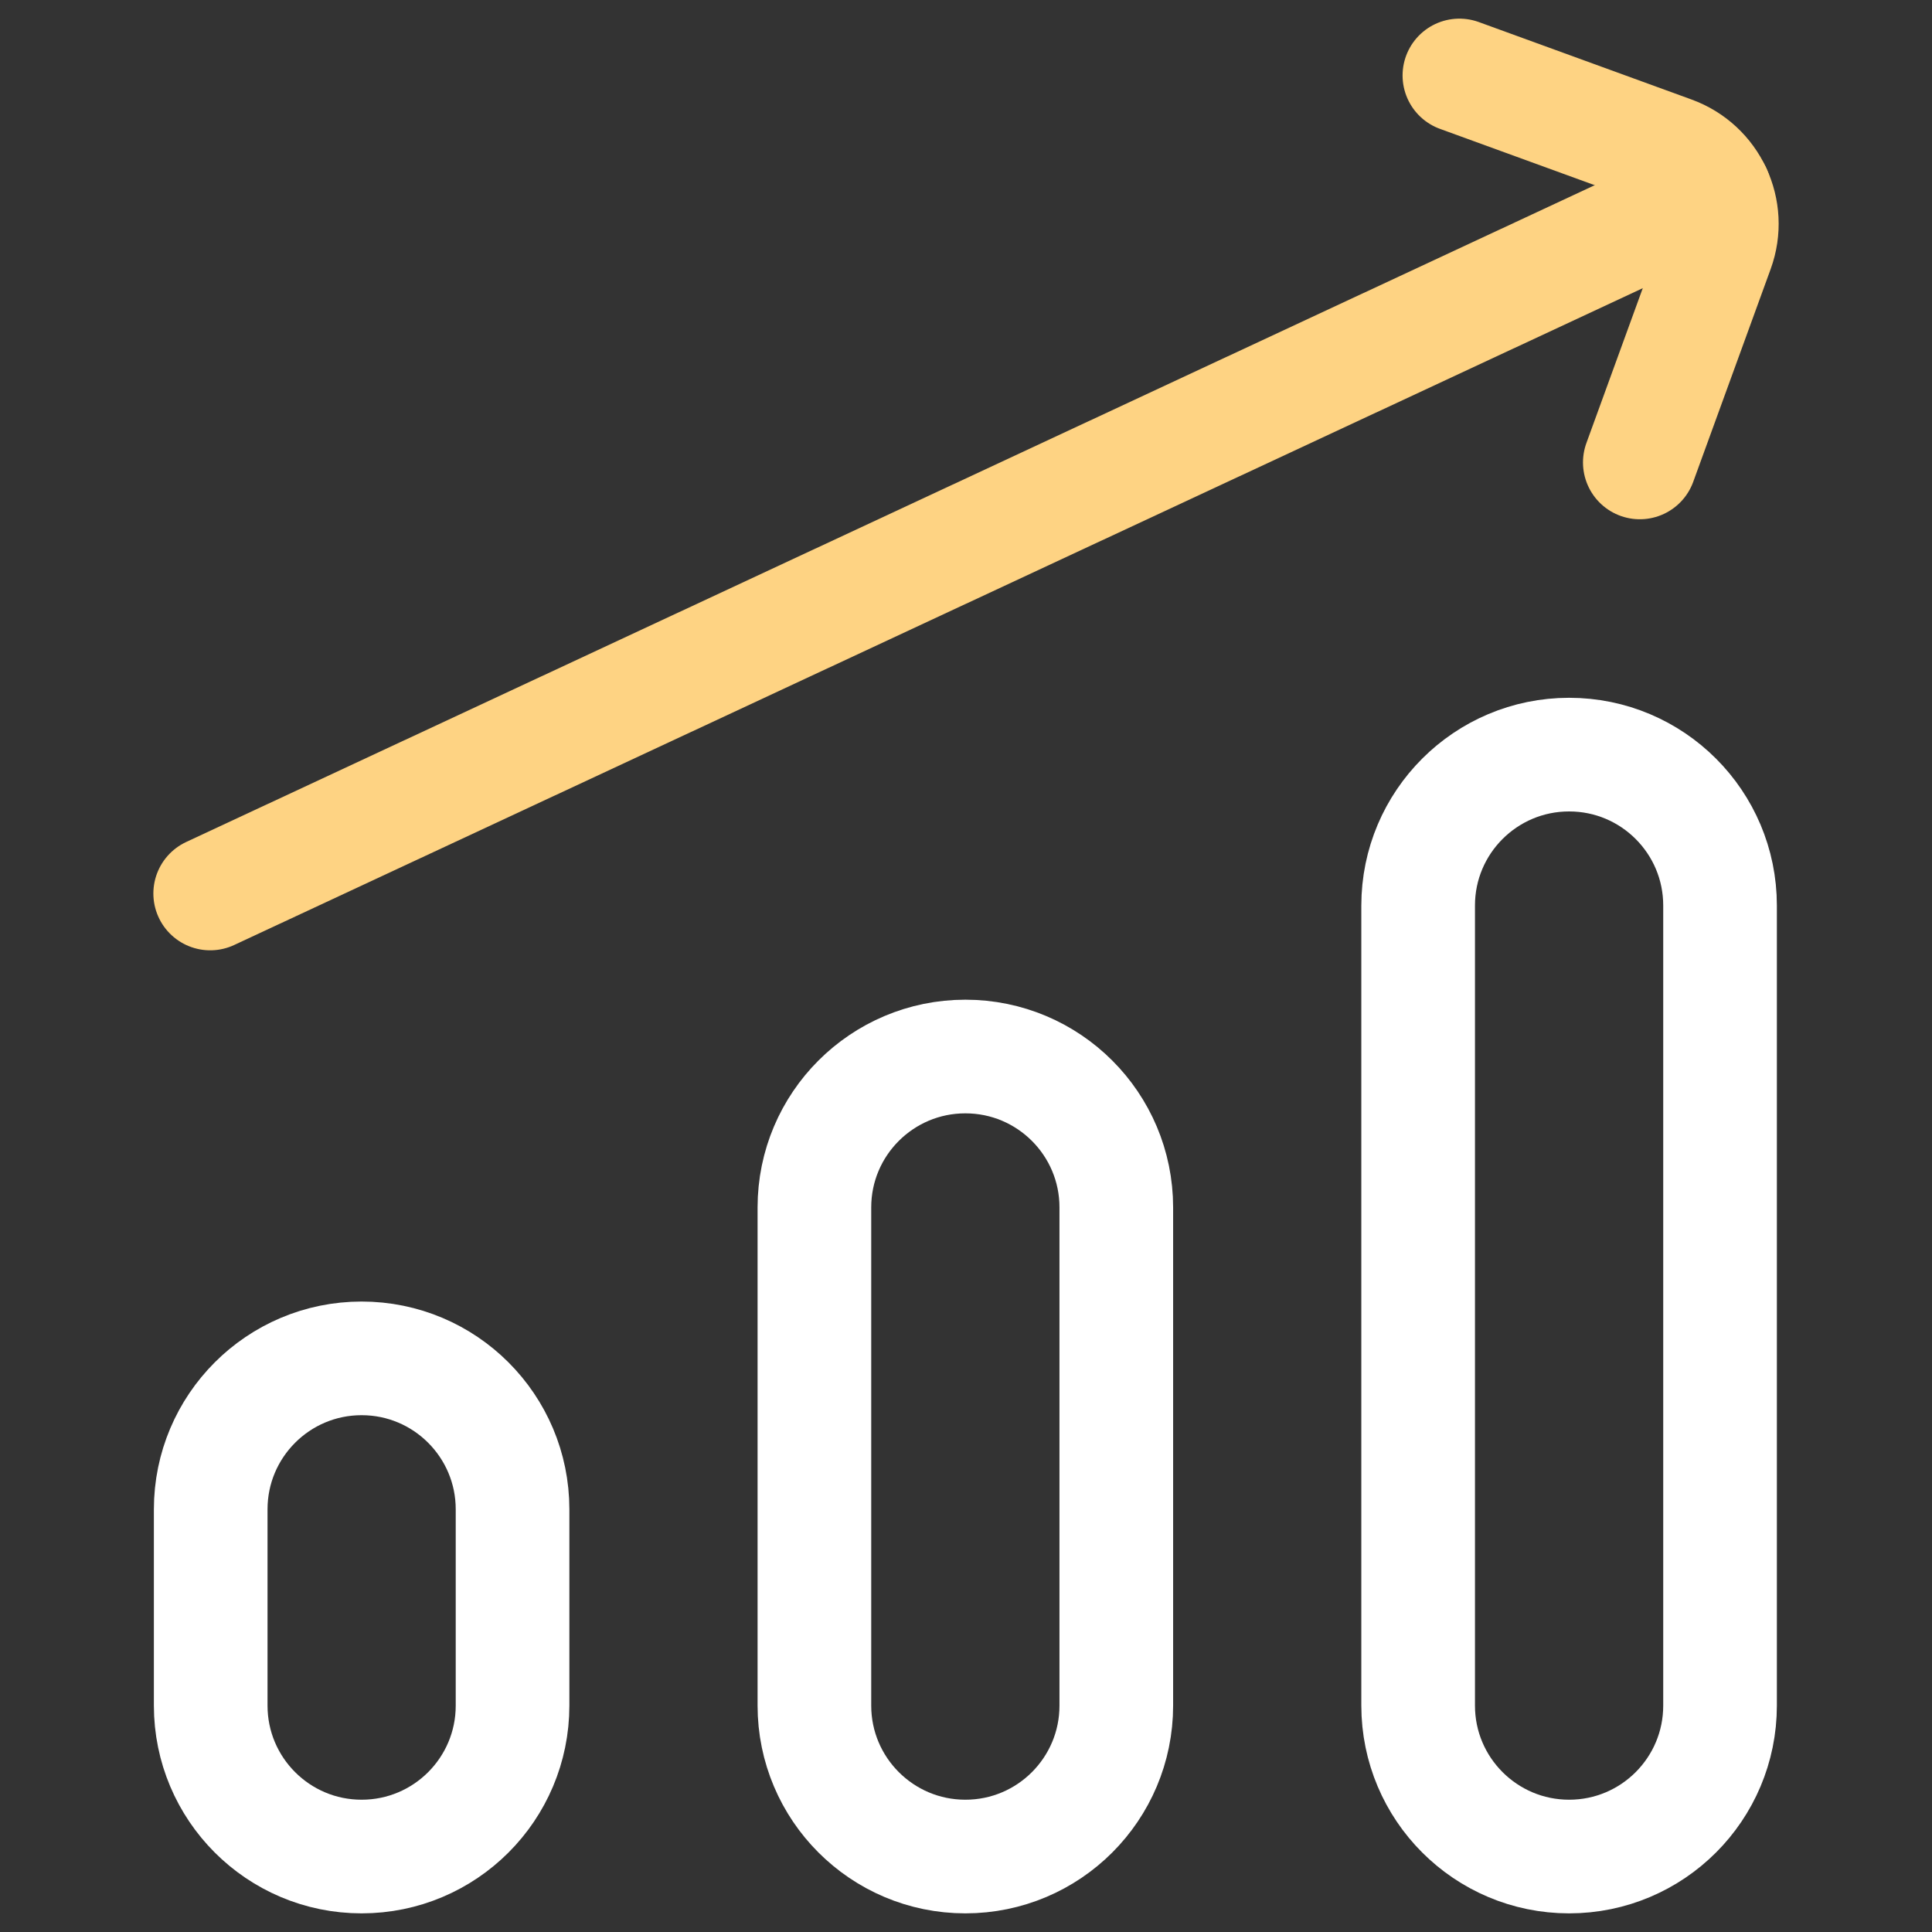
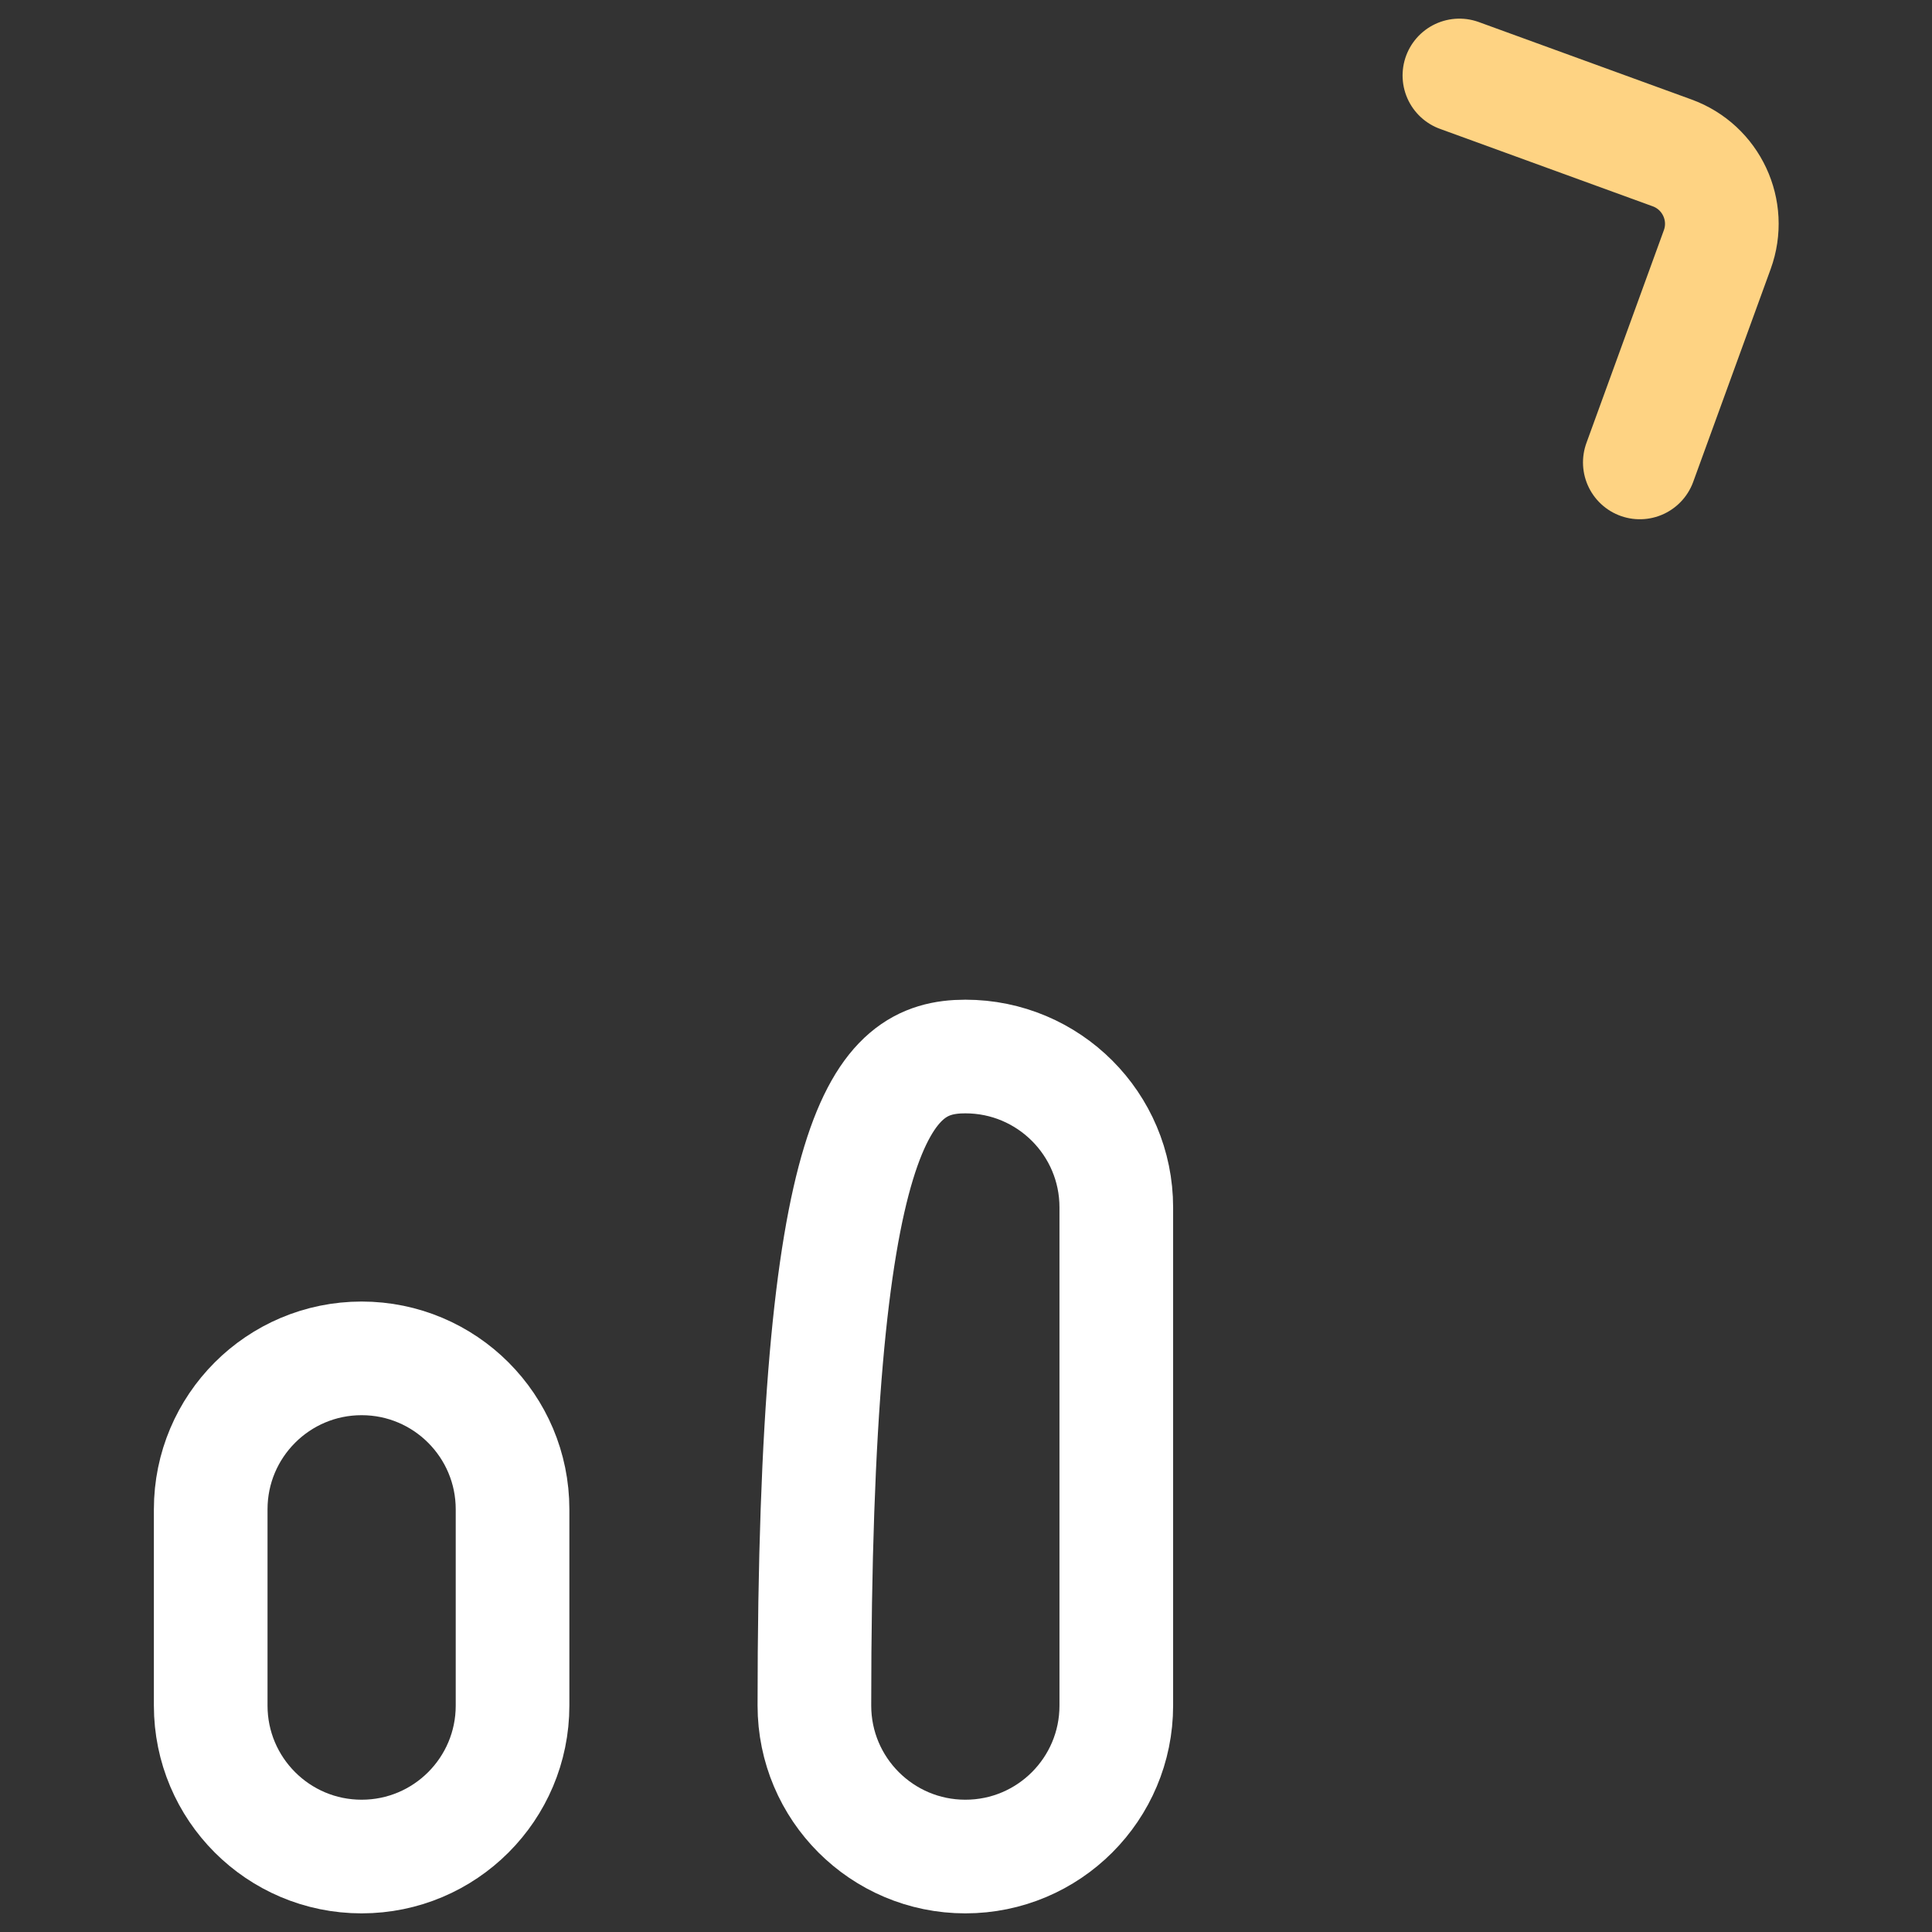
<svg xmlns="http://www.w3.org/2000/svg" width="34" height="34" viewBox="0 0 34 34" fill="none">
  <rect x="0" y="0" width="34" height="34" fill="#333333" stroke="none" />
  <g id="profits_7532151 (2) 1">
    <g id="Data_Analytics_1_">
      <g id="Group">
        <path id="Vector" d="M28.858 8.138L30.221 4.393C30.472 3.704 30.116 2.942 29.427 2.691L25.683 1.328" stroke="#FED383" stroke-width="2" stroke-miterlimit="10" stroke-linecap="round" stroke-linejoin="round" />
-         <path id="Vector_2" d="M30.176 3.378L3.699 15.724" stroke="#FED383" stroke-width="2" stroke-miterlimit="10" stroke-linecap="round" stroke-linejoin="round" />
      </g>
      <path id="Vector_3" d="M6.364 32.672C4.897 32.672 3.708 31.482 3.708 30.015V26.562C3.708 25.095 4.897 23.905 6.364 23.905C7.831 23.905 9.02 25.095 9.02 26.562V30.015C9.02 31.483 7.831 32.672 6.364 32.672Z" stroke="white" stroke-width="2" stroke-miterlimit="10" stroke-linecap="round" stroke-linejoin="round" />
-       <path id="Vector_4" d="M16.989 32.672C15.522 32.672 14.332 31.482 14.332 30.015V21.249C14.332 19.782 15.522 18.593 16.989 18.593C18.456 18.593 19.645 19.782 19.645 21.249V30.015C19.645 31.483 18.456 32.672 16.989 32.672Z" stroke="white" stroke-width="2" stroke-miterlimit="10" stroke-linecap="round" stroke-linejoin="round" />
-       <path id="Vector_5" d="M27.614 32.672C26.147 32.672 24.957 31.482 24.957 30.015V15.936C24.957 14.469 26.147 13.28 27.614 13.28C29.081 13.28 30.27 14.469 30.27 15.936V30.015C30.27 31.483 29.081 32.672 27.614 32.672Z" stroke="white" stroke-width="2" stroke-miterlimit="10" stroke-linecap="round" stroke-linejoin="round" />
+       <path id="Vector_4" d="M16.989 32.672C15.522 32.672 14.332 31.482 14.332 30.015C14.332 19.782 15.522 18.593 16.989 18.593C18.456 18.593 19.645 19.782 19.645 21.249V30.015C19.645 31.483 18.456 32.672 16.989 32.672Z" stroke="white" stroke-width="2" stroke-miterlimit="10" stroke-linecap="round" stroke-linejoin="round" />
    </g>
  </g>
</svg>